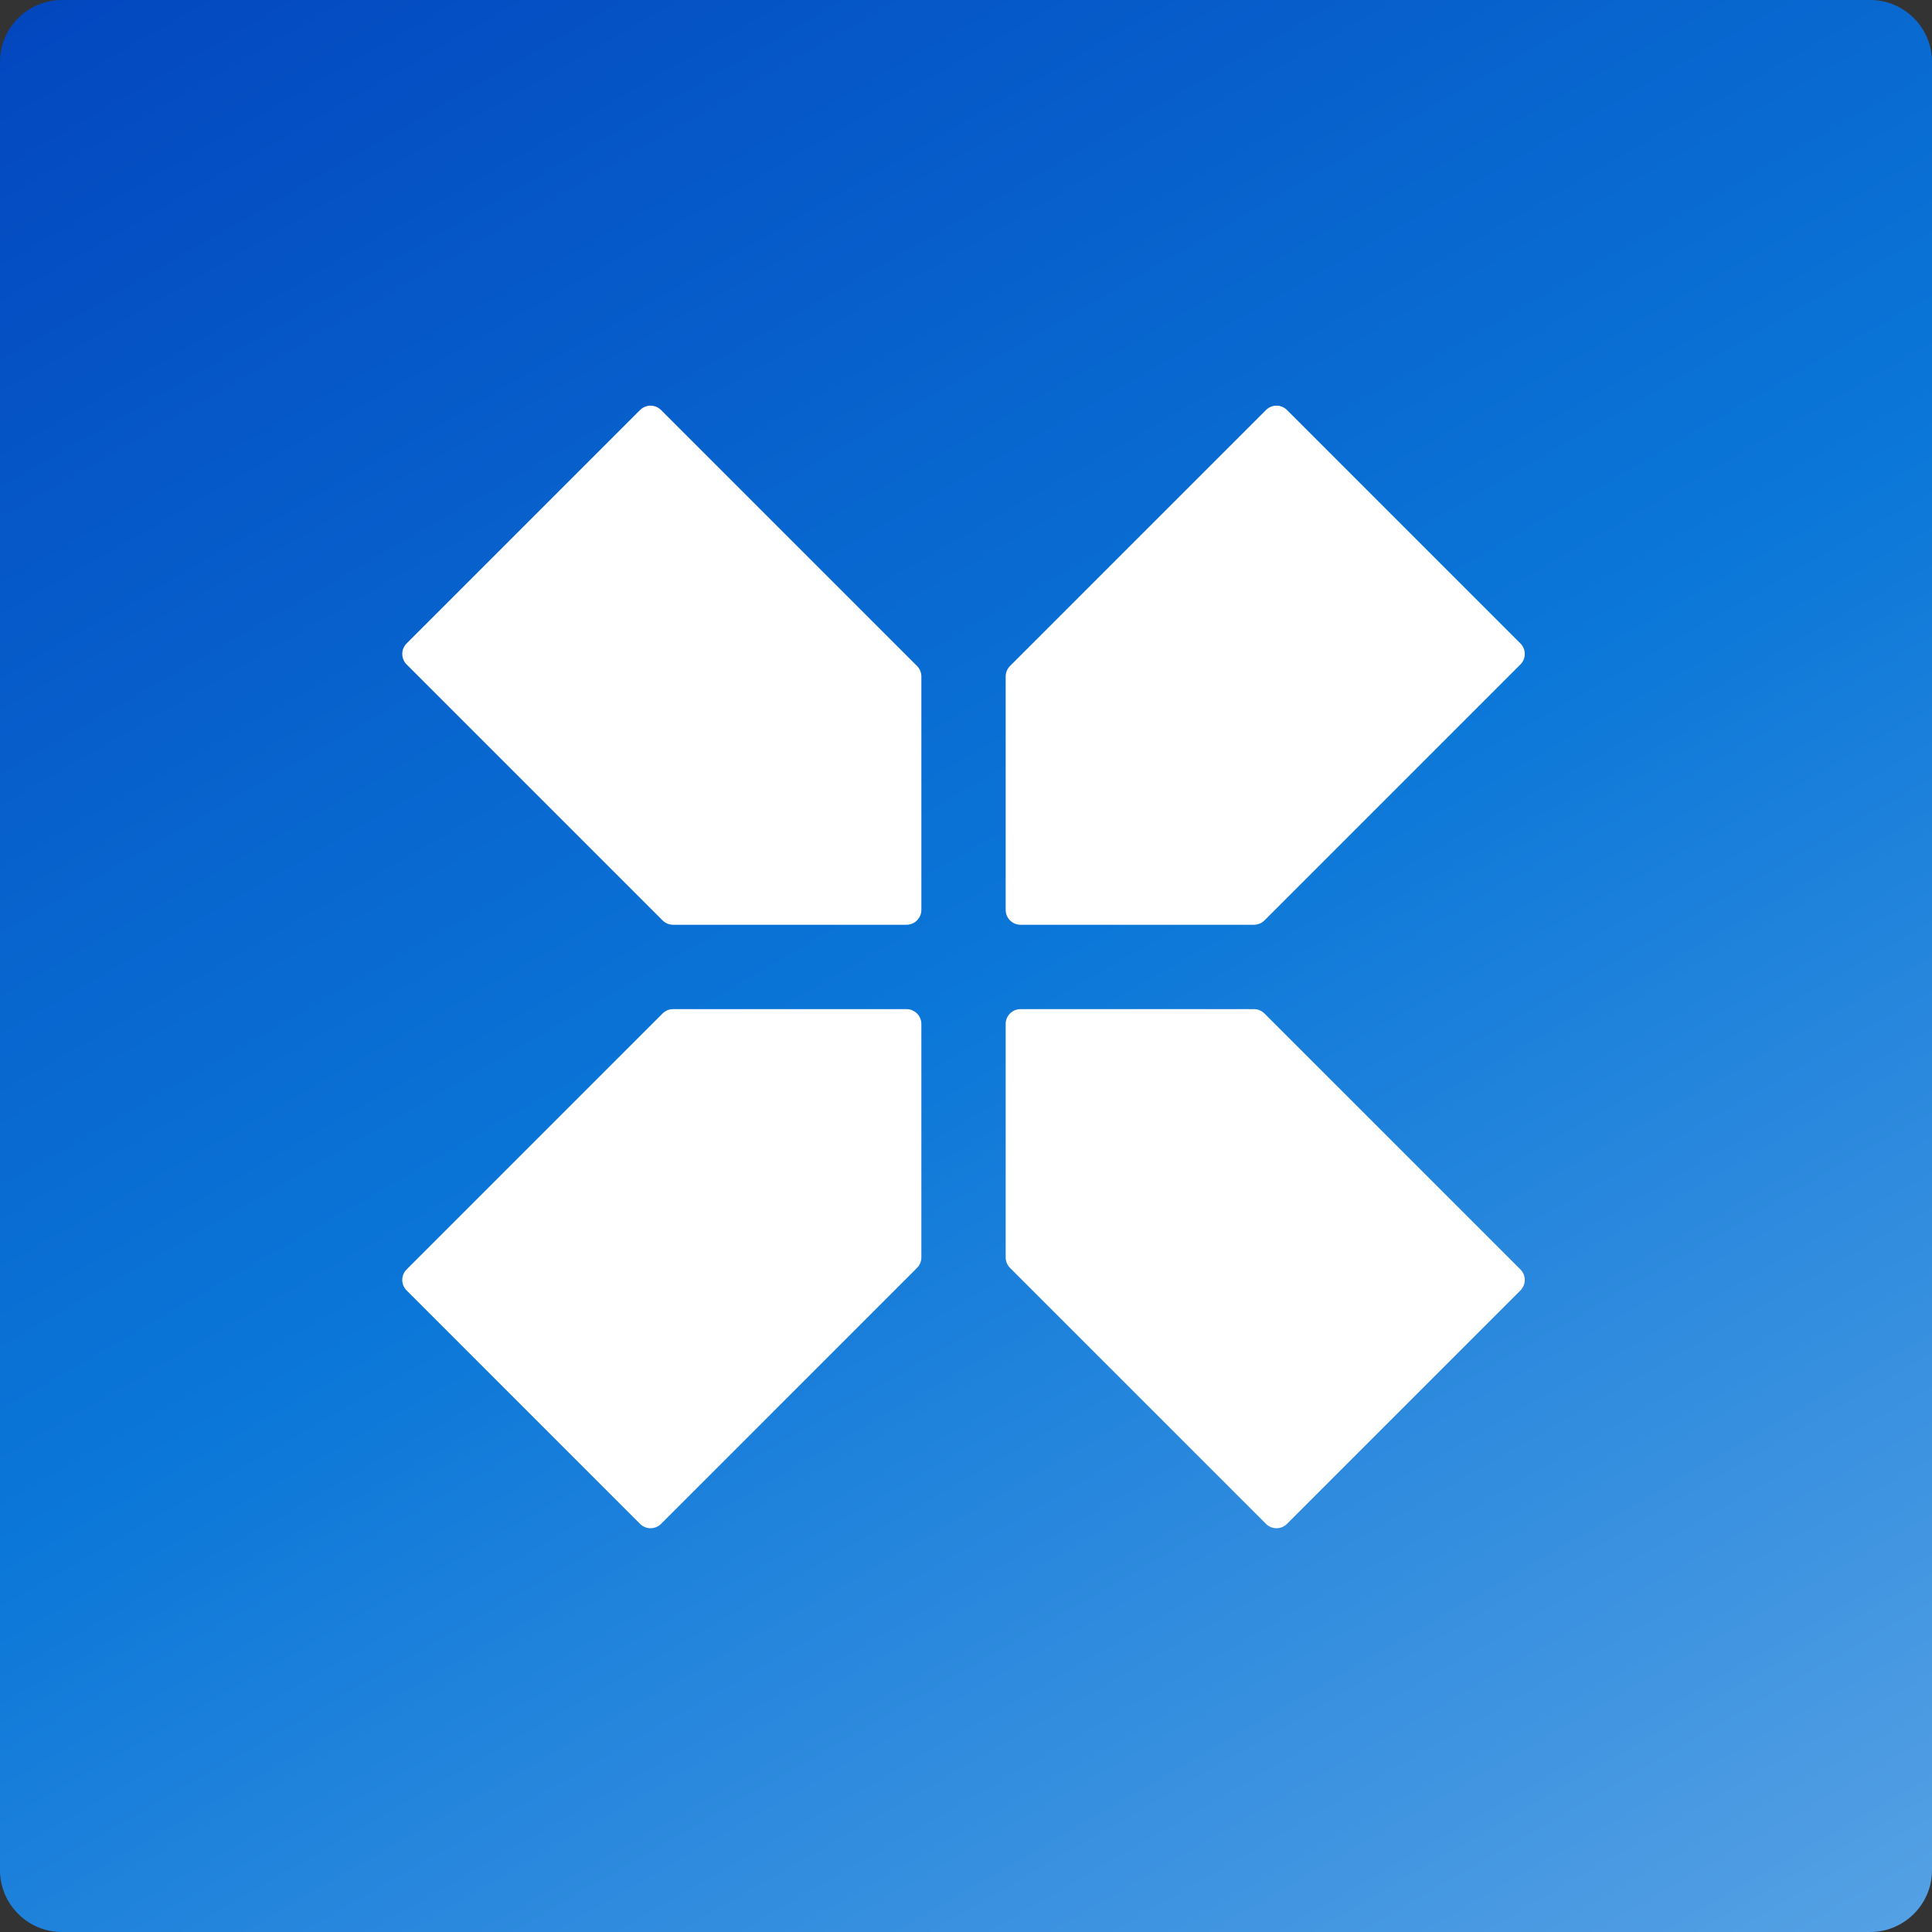
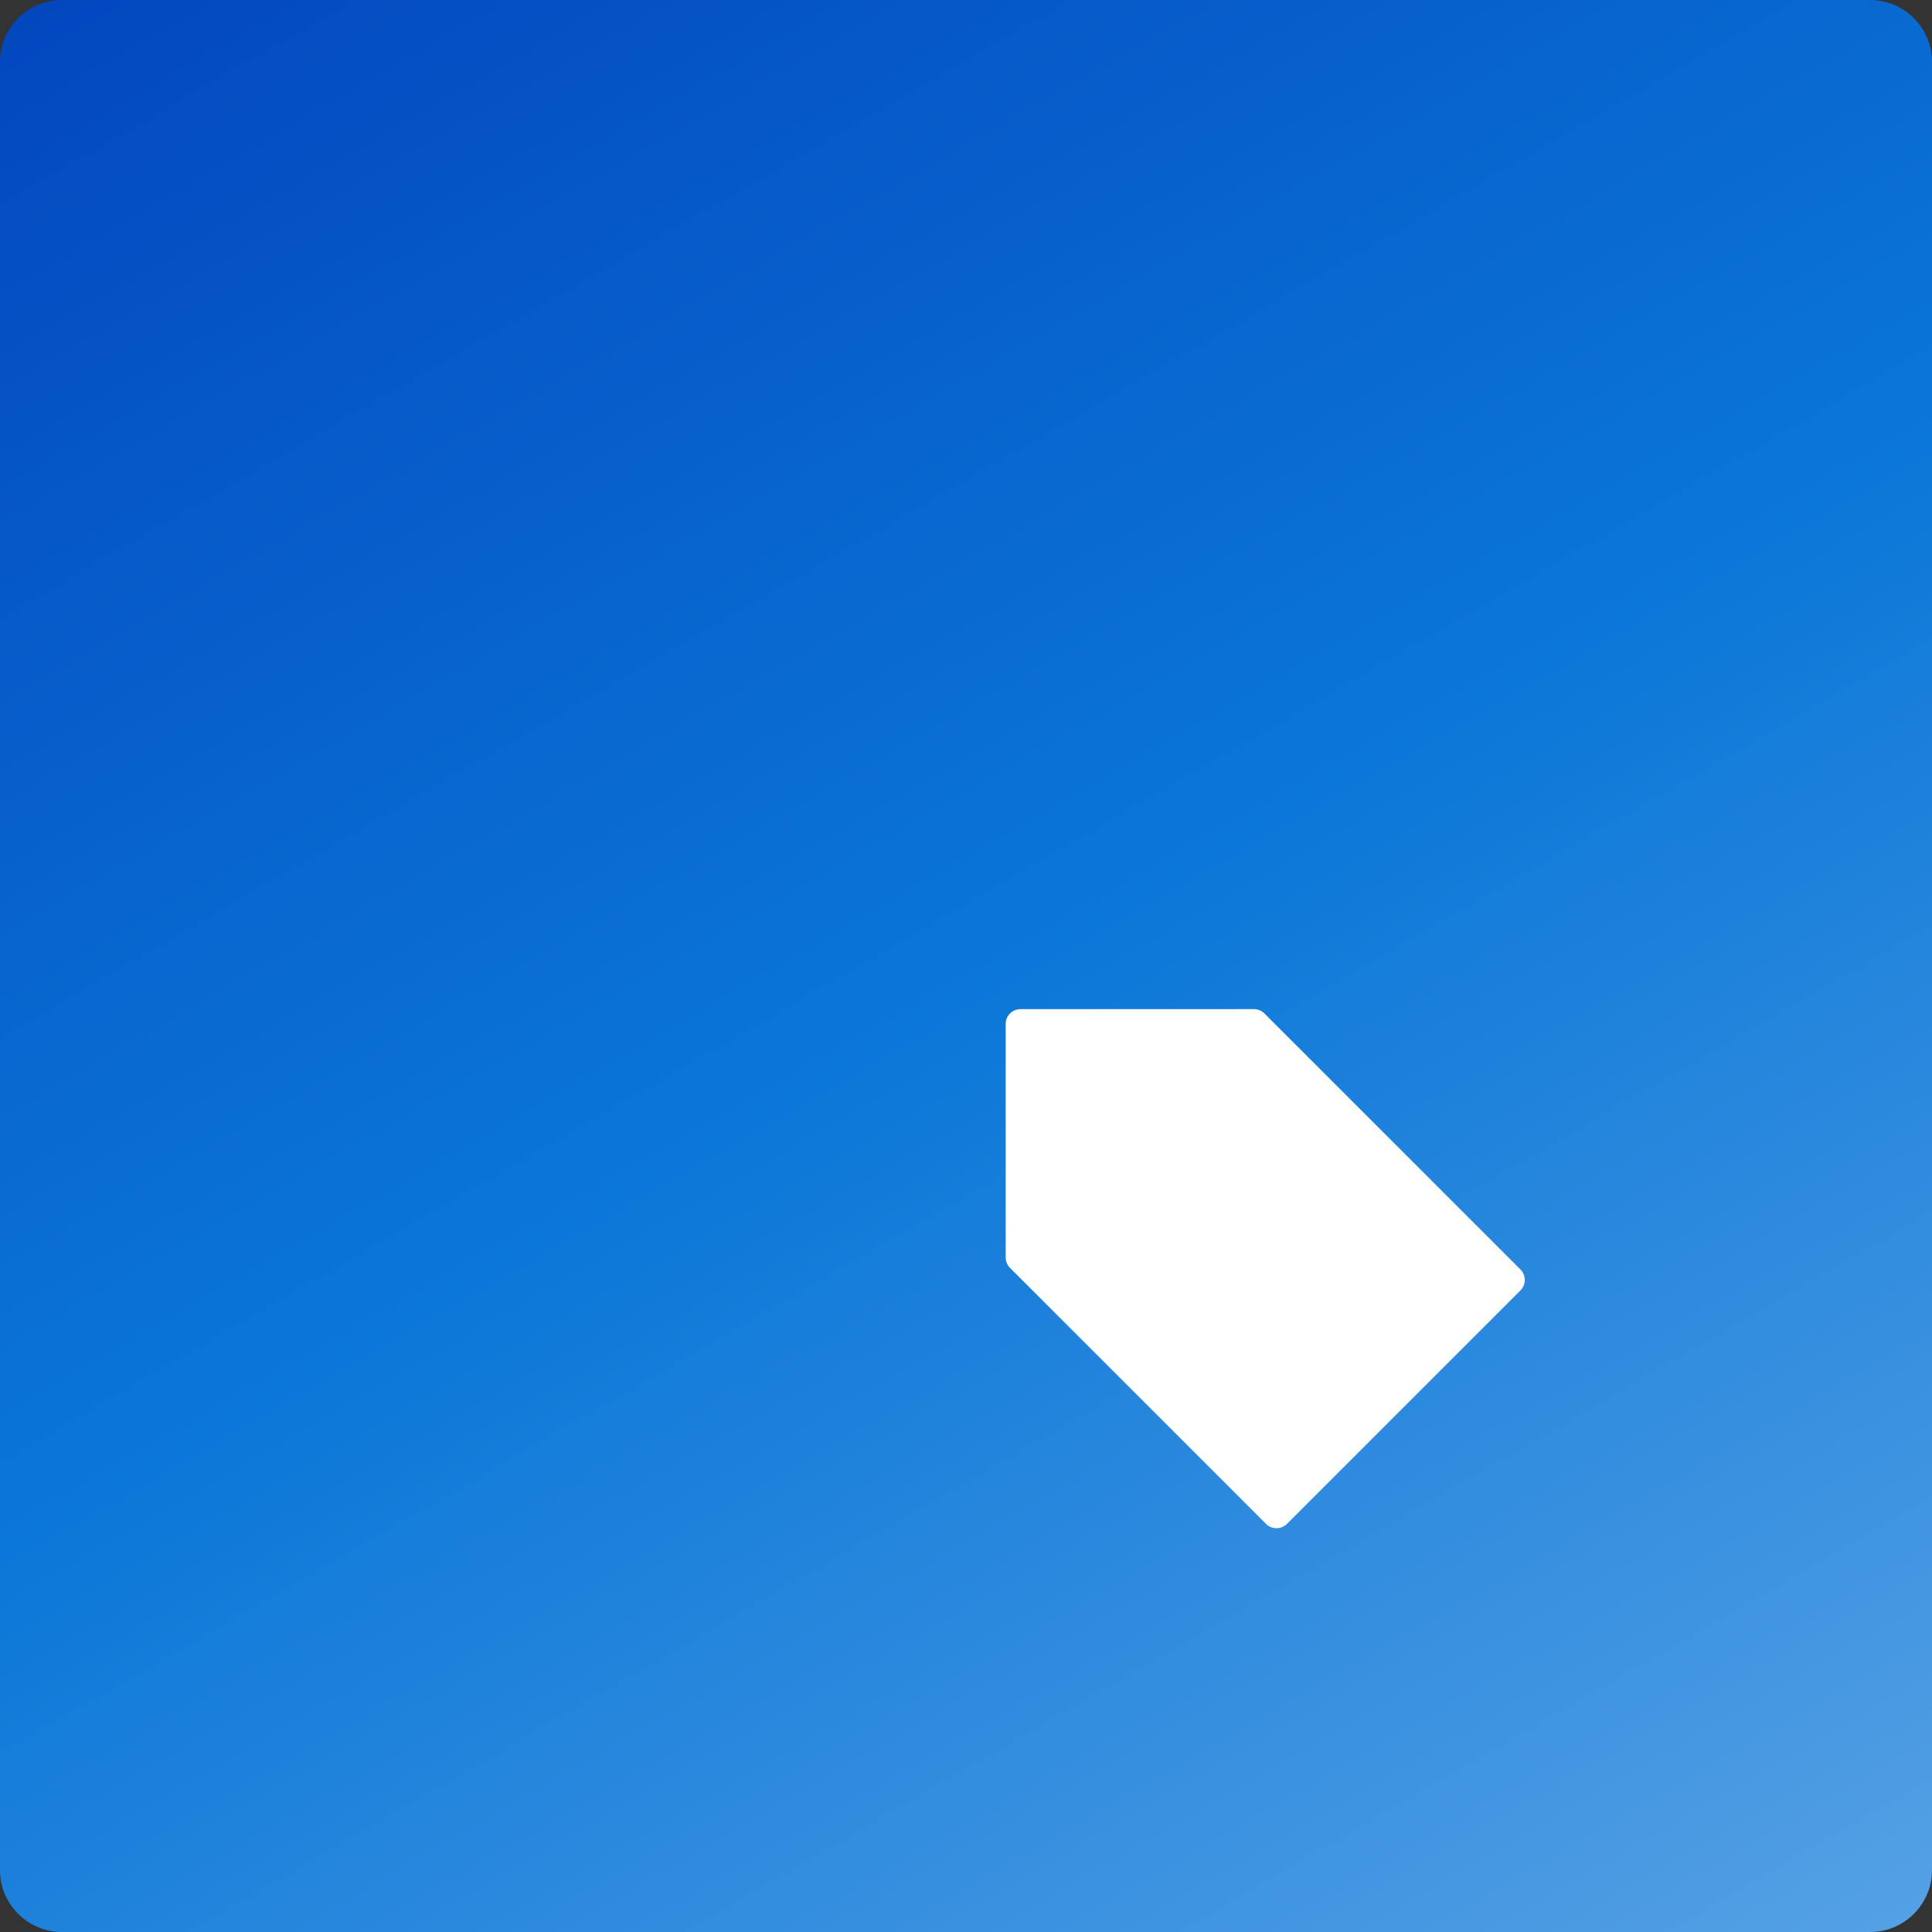
<svg xmlns="http://www.w3.org/2000/svg" id="Layer_1" data-name="Layer 1" viewBox="0 0 358.63 358.63">
  <rect x="0" y="0" width="358.63" height="358.63" fill="#333333" stroke="none" />
  <defs>
    <style>
      .cls-1 {
        fill: url(#linear-gradient);
      }

      .cls-1, .cls-2 {
        stroke-width: 0px;
      }

      .cls-2 {
        fill: #fff;
      }
    </style>
    <linearGradient id="linear-gradient" x1="299.69" y1="387.81" x2="58.95" y2="-29.17" gradientUnits="userSpaceOnUse">
      <stop offset="0" stop-color="#54a0e4" />
      <stop offset=".49" stop-color="#0b77d8" />
      <stop offset="1" stop-color="#0347bf" />
    </linearGradient>
  </defs>
  <path class="cls-1" d="M347.16,0H11.47C5.16,0,0,5.16,0,11.47v335.69C0,353.47,5.16,358.63,11.47,358.63h335.69c6.32,0,11.47-5.16,11.47-11.47V11.47C358.63,5.16,353.48,0,347.16,0Z" />
-   <path class="cls-2" d="M75.48,119.44l43.33-43.33c1.08-1.08,2.82-1.08,3.9,0l47.51,47.51c.52.52.81,1.22.81,1.95v43.33c0,1.52-1.24,2.76-2.76,2.76h-43.33c-.73,0-1.43-.29-1.95-.81l-47.51-47.51c-1.08-1.08-1.08-2.83,0-3.9Z" />
-   <path class="cls-2" d="M170.22,235.36l-47.51,47.51c-1.08,1.08-2.83,1.08-3.9,0l-43.33-43.33c-1.08-1.08-1.08-2.83,0-3.9l47.51-47.51c.52-.52,1.22-.81,1.95-.81h43.33c1.52,0,2.76,1.23,2.76,2.76v43.33c0,.73-.29,1.43-.81,1.95Z" />
-   <path class="cls-2" d="M186.68,125.57c0-.73.29-1.43.81-1.95l47.51-47.51c1.08-1.08,2.82-1.08,3.9,0l43.33,43.33c1.08,1.08,1.08,2.82,0,3.9l-47.51,47.51c-.52.52-1.22.81-1.95.81h-43.33c-1.53,0-2.76-1.24-2.76-2.76v-43.33Z" />
  <path class="cls-2" d="M282.23,239.54l-43.33,43.33c-1.08,1.08-2.83,1.08-3.9,0l-47.51-47.51c-.52-.52-.81-1.22-.81-1.95v-43.33c0-1.53,1.23-2.76,2.76-2.76h43.33c.73,0,1.43.29,1.95.81l47.51,47.51c1.08,1.08,1.08,2.82,0,3.9Z" />
</svg>